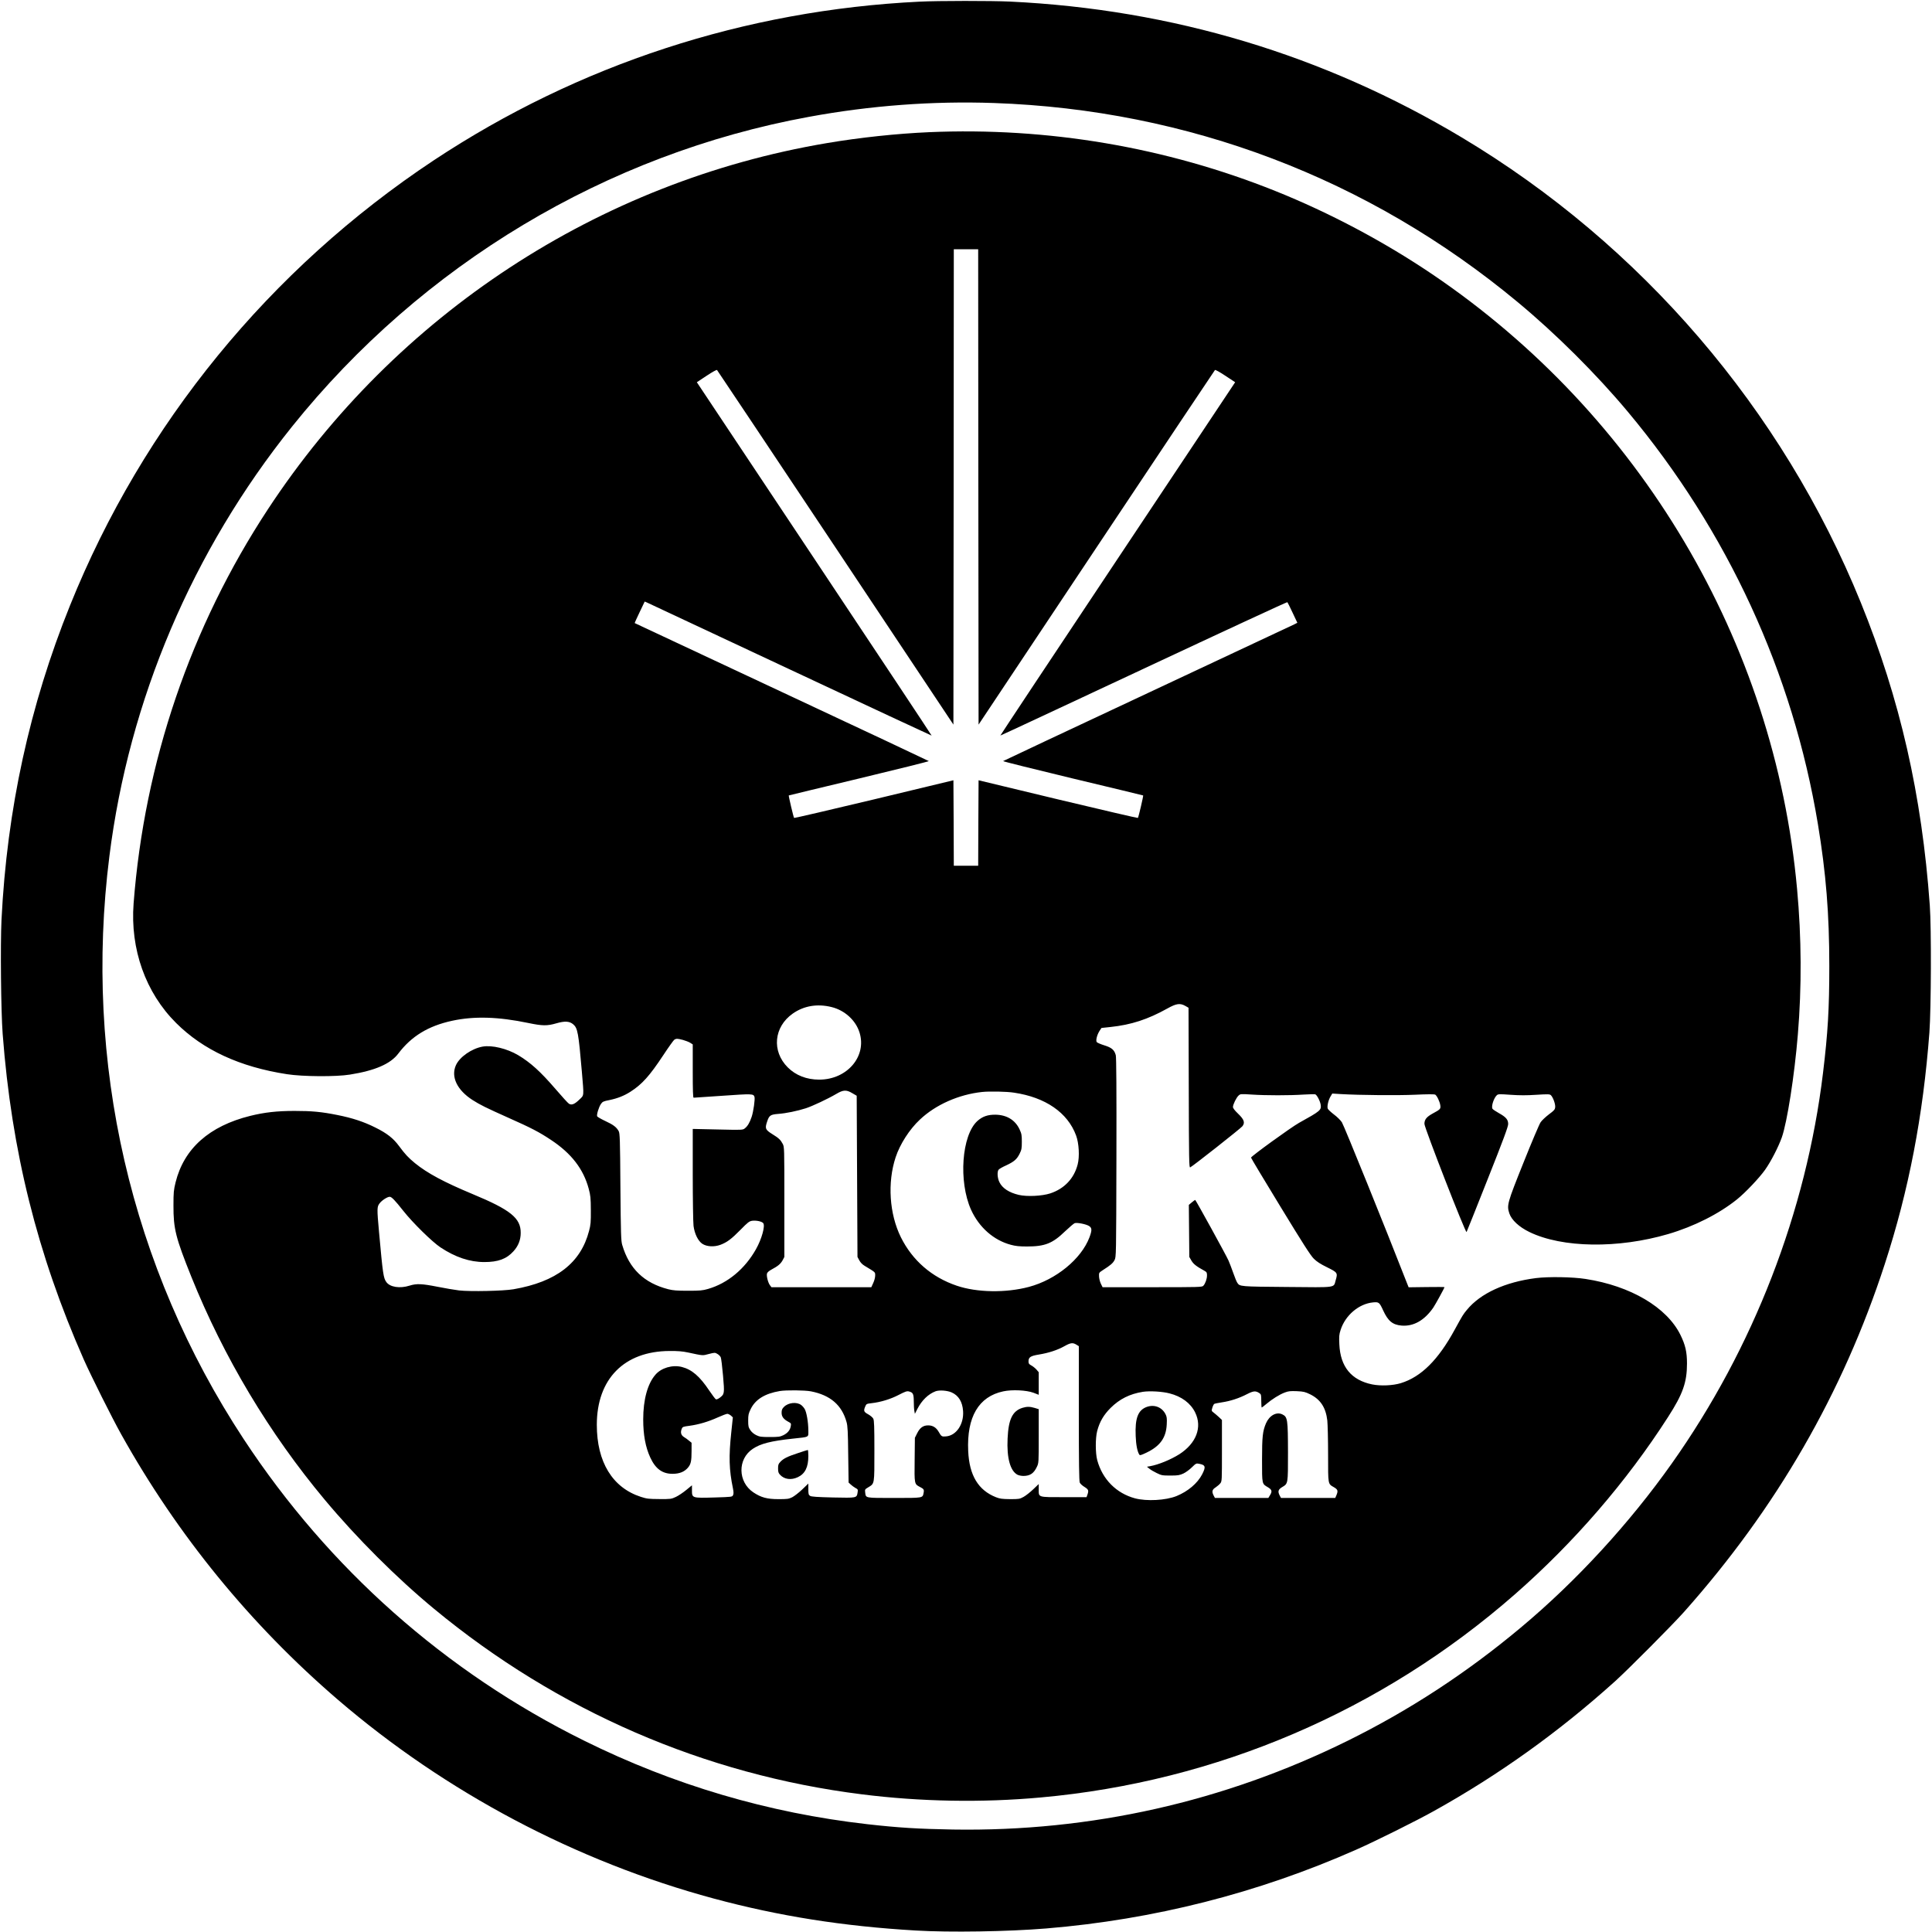
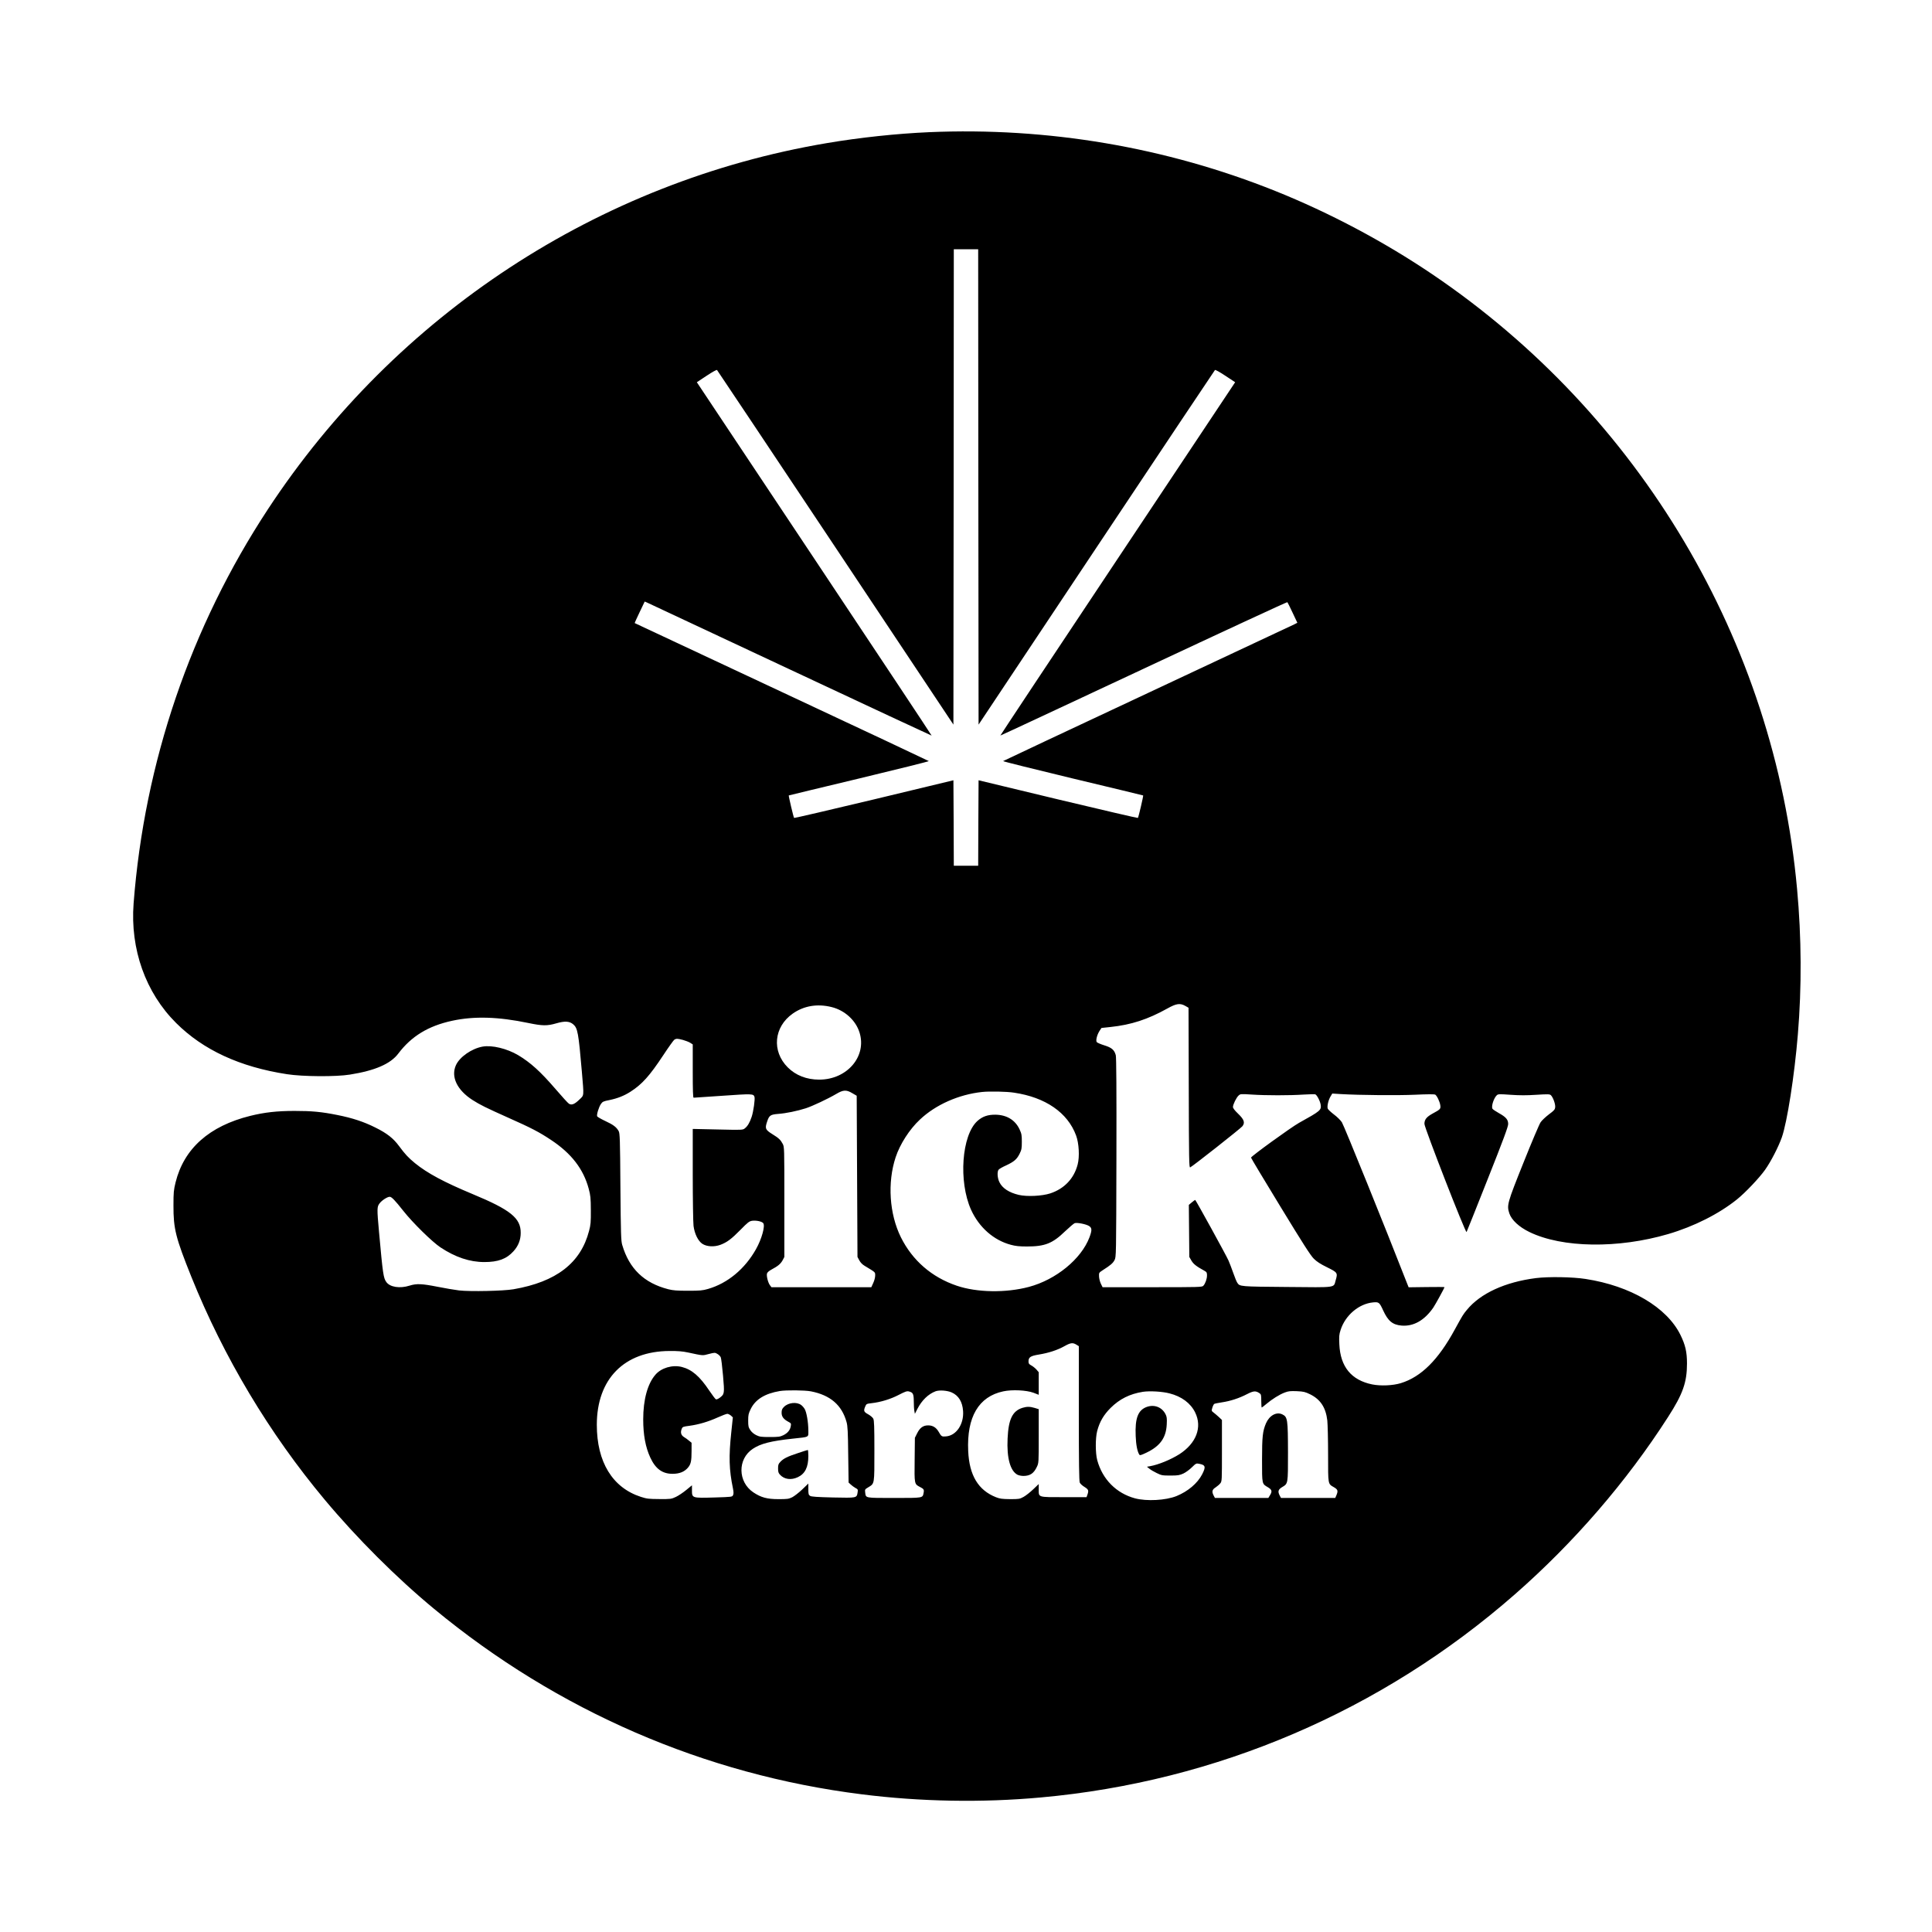
<svg xmlns="http://www.w3.org/2000/svg" version="1.0" width="2457pt" height="2457pt" viewBox="0 0 2457 2457" preserveAspectRatio="xMidYMid meet">
  <g transform="translate(0,2457) scale(0.1,-0.1)" fill="#000000" stroke="none">
-     <path d="M11695 24549 c-2221 -108 -4339 -800 -6179 -2018 -2084 -1382 -3696 -3353 -4626 -5662 -513 -1272 -801 -2592 -871 -3997 -15 -313 -7 -1164 15 -1452 113 -1486 440 -2800 1032 -4141 92 -207 361 -745 475 -949 717 -1285 1643 -2419 2755 -3375 1375 -1181 3031 -2057 4779 -2529 831 -224 1646 -353 2570 -407 432 -26 1174 -14 1660 26 1367 113 2692 449 3940 1001 243 107 770 369 995 495 829 462 1586 1005 2300 1648 163 147 733 720 876 881 1175 1320 2020 2784 2553 4423 306 940 488 1887 568 2947 22 298 26 1330 5 1615 -101 1408 -378 2622 -877 3851 -999 2460 -2792 4550 -5075 5916 -1753 1049 -3680 1629 -5745 1728 -230 11 -915 11 -1150 -1z m945 -1289 c2469 -86 4769 -960 6661 -2532 486 -403 1001 -916 1402 -1396 1268 -1518 2097 -3318 2416 -5242 103 -624 145 -1142 145 -1805 0 -543 -18 -848 -80 -1360 -213 -1764 -885 -3500 -1922 -4965 -541 -765 -1217 -1500 -1922 -2089 -688 -576 -1419 -1053 -2205 -1441 -1571 -775 -3265 -1155 -5015 -1127 -446 8 -691 23 -1090 68 -1259 143 -2463 498 -3605 1064 -1761 872 -3243 2186 -4327 3835 -1437 2186 -2037 4790 -1707 7410 250 1989 1056 3885 2323 5465 1655 2063 3999 3468 6573 3939 782 144 1575 203 2353 176z" />
    <path d="M11815 22889 c-411 -18 -882 -68 -1300 -139 -2900 -489 -5479 -2178 -7107 -4655 -984 -1496 -1571 -3220 -1709 -5015 -44 -581 152 -1133 541 -1520 344 -343 811 -559 1410 -651 198 -31 623 -34 800 -5 320 51 516 136 615 267 167 221 381 352 687 418 280 60 585 51 968 -29 179 -37 238 -38 355 -4 107 31 167 28 214 -12 57 -48 68 -105 111 -606 27 -321 30 -292 -33 -353 -61 -59 -98 -73 -132 -51 -13 8 -89 92 -169 185 -194 225 -319 338 -478 433 -141 83 -331 129 -450 108 -140 -25 -293 -132 -340 -237 -66 -147 15 -316 211 -442 99 -63 168 -97 456 -226 288 -128 393 -182 544 -283 258 -171 411 -369 478 -620 23 -86 26 -117 27 -272 1 -153 -2 -187 -23 -265 -106 -407 -416 -647 -961 -741 -127 -22 -550 -31 -691 -15 -57 7 -182 28 -276 47 -198 39 -266 42 -355 14 -123 -39 -249 -19 -295 46 -37 52 -44 98 -93 639 -27 296 -26 318 7 361 29 39 99 84 129 84 24 0 65 -42 174 -180 119 -151 366 -393 471 -463 190 -126 373 -187 558 -187 176 0 282 39 371 137 61 67 92 144 92 233 2 189 -129 294 -613 495 -362 151 -575 265 -732 393 -85 70 -126 114 -202 217 -73 99 -153 162 -300 235 -147 74 -293 122 -484 160 -204 41 -327 52 -546 52 -220 0 -382 -18 -563 -63 -520 -129 -842 -415 -949 -845 -24 -98 -27 -127 -27 -294 -1 -296 27 -408 228 -909 412 -1022 989 -1988 1696 -2834 406 -486 913 -993 1390 -1387 1568 -1297 3441 -2109 5440 -2359 746 -94 1529 -108 2275 -40 2237 201 4338 1101 6031 2584 749 656 1419 1431 1947 2254 189 293 241 442 241 681 0 146 -20 235 -84 365 -173 350 -634 622 -1205 710 -167 26 -471 31 -632 11 -392 -50 -706 -194 -878 -404 -49 -59 -54 -68 -154 -250 -210 -386 -427 -602 -686 -682 -101 -31 -256 -38 -365 -16 -264 54 -404 224 -417 508 -5 103 -3 126 16 185 60 187 233 333 413 350 73 7 81 1 128 -102 63 -136 120 -183 235 -193 153 -12 291 67 403 229 28 42 142 249 142 260 0 2 -103 3 -228 1 l-228 -3 -33 83 c-250 642 -791 1980 -816 2016 -17 26 -63 71 -101 99 -38 29 -73 62 -78 73 -12 27 7 112 36 158 l21 35 111 -7 c244 -14 724 -18 945 -8 144 7 241 7 252 2 22 -12 60 -90 66 -138 6 -44 0 -51 -95 -102 -80 -44 -107 -77 -107 -133 1 -52 524 -1396 536 -1375 4 7 125 309 268 671 201 506 261 669 261 702 0 57 -28 89 -120 140 -39 22 -75 46 -80 55 -17 32 18 137 56 172 17 15 34 15 176 5 115 -8 204 -8 325 0 144 9 170 9 185 -4 27 -24 59 -111 56 -151 -3 -33 -11 -43 -80 -94 -42 -32 -90 -77 -106 -101 -16 -23 -114 -254 -217 -512 -208 -519 -214 -542 -180 -647 29 -84 123 -172 255 -236 417 -203 1128 -213 1765 -26 330 97 646 257 875 441 107 86 284 273 357 376 75 106 169 289 213 412 68 194 161 786 204 1310 50 599 47 1233 -10 1850 -286 3147 -1997 6031 -4639 7817 -614 415 -1307 783 -1996 1059 -1391 558 -2896 813 -4404 748z m627 -4511 l3 -3023 1498 2250 c824 1238 1503 2254 1508 2259 5 6 59 -24 133 -73 l124 -82 -1495 -2246 c-822 -1234 -1493 -2246 -1491 -2247 1 -2 822 381 1823 850 1001 469 1823 850 1827 846 4 -4 34 -64 67 -135 l60 -127 -37 -19 c-20 -10 -860 -404 -1867 -876 -1006 -471 -1833 -860 -1838 -864 -4 -4 395 -103 885 -221 491 -117 895 -215 896 -216 5 -4 -59 -278 -67 -286 -3 -3 -460 103 -1016 236 l-1010 243 -3 -544 -2 -543 -155 0 -155 0 -2 544 -3 543 -1010 -243 c-555 -133 -1013 -239 -1016 -236 -8 8 -72 282 -68 286 2 1 406 99 896 216 491 118 889 217 885 221 -4 4 -846 400 -1872 880 -1026 480 -1866 874 -1868 875 -2 1 26 63 62 138 l65 136 28 -12 c15 -7 835 -392 1823 -854 987 -463 1796 -840 1798 -839 2 2 -669 1013 -1491 2248 l-1495 2246 124 82 c74 49 128 79 133 73 5 -5 683 -1021 1508 -2259 l1498 -2250 3 3023 2 3022 155 0 155 0 2 -3022z m2633 -6601 l40 -23 3 -1018 c2 -919 4 -1018 18 -1012 27 10 641 494 664 523 36 46 22 86 -55 160 -43 41 -65 70 -65 85 0 32 43 119 71 145 24 22 27 22 169 13 180 -12 482 -12 659 0 74 4 140 6 148 3 22 -9 62 -86 69 -134 9 -67 -5 -79 -276 -229 -102 -57 -610 -425 -610 -442 0 -6 168 -286 373 -622 284 -466 384 -623 425 -663 38 -38 84 -68 170 -110 133 -66 136 -70 108 -166 -28 -97 23 -90 -618 -84 -599 5 -601 5 -633 54 -9 13 -32 69 -51 124 -19 54 -46 125 -60 157 -29 67 -417 771 -424 772 -3 0 -23 -14 -43 -31 l-38 -32 3 -331 3 -331 27 -47 c26 -44 63 -73 167 -130 27 -15 31 -23 31 -58 0 -44 -21 -104 -47 -132 -15 -17 -54 -18 -649 -18 l-632 0 -22 45 c-12 25 -22 66 -23 92 -2 47 -1 48 48 80 99 63 129 89 149 128 21 40 21 45 24 1303 2 856 -1 1276 -8 1302 -18 68 -52 97 -146 126 -46 14 -89 33 -96 41 -15 19 3 93 36 144 l24 36 113 12 c266 28 476 97 724 235 116 65 162 71 230 33z m-4500 -14 c168 -41 308 -169 356 -324 95 -304 -159 -599 -512 -599 -161 0 -299 54 -401 156 -206 206 -177 515 64 684 141 99 312 128 493 83z m-1890 -418 c32 -9 74 -25 92 -36 l33 -21 0 -339 c0 -241 3 -339 11 -339 6 0 173 11 370 25 373 26 391 26 404 -14 9 -29 -13 -187 -36 -255 -25 -74 -52 -119 -87 -146 -26 -21 -32 -21 -344 -14 l-318 7 0 -579 c0 -318 5 -613 10 -654 13 -101 58 -192 112 -228 57 -37 150 -42 229 -13 85 32 140 73 256 191 93 95 111 109 148 115 52 7 125 -8 142 -31 26 -35 -20 -201 -92 -329 -141 -252 -361 -435 -611 -507 -69 -20 -101 -23 -254 -23 -140 0 -190 4 -250 19 -309 79 -498 261 -587 564 -15 50 -18 139 -23 737 -4 608 -7 683 -22 710 -28 51 -69 82 -171 129 -53 25 -100 52 -103 60 -8 21 21 116 48 156 21 30 31 35 108 50 102 21 186 54 266 105 149 95 245 202 420 467 68 103 131 191 141 197 24 14 39 14 108 -4z m2155 -678 l55 -32 5 -1025 5 -1025 23 -43 c15 -28 39 -53 68 -70 142 -86 134 -78 134 -124 0 -24 -11 -66 -25 -95 l-24 -53 -635 0 -635 0 -19 25 c-24 31 -46 117 -38 148 3 15 25 34 58 52 81 43 116 72 141 118 l22 42 0 700 c0 697 0 700 -22 740 -26 49 -50 72 -128 120 -93 58 -99 73 -69 162 26 78 42 89 140 97 99 7 244 37 353 72 85 28 279 119 386 182 89 53 129 55 205 9z m2057 7 c399 -59 681 -254 788 -544 37 -99 46 -271 20 -369 -46 -179 -170 -309 -349 -368 -106 -34 -295 -43 -399 -19 -124 29 -210 85 -247 162 -26 52 -31 134 -10 159 8 10 50 34 95 54 102 48 137 78 172 149 25 50 28 68 28 152 0 84 -3 102 -29 158 -55 118 -163 184 -306 186 -98 1 -165 -22 -230 -80 -200 -181 -242 -769 -81 -1128 102 -225 288 -389 508 -447 59 -16 109 -21 203 -21 229 0 326 39 484 192 56 53 112 101 124 105 32 9 142 -12 181 -36 39 -24 40 -54 6 -145 -104 -275 -425 -538 -770 -630 -294 -78 -661 -72 -917 15 -319 108 -564 321 -711 616 -147 297 -173 695 -67 1017 55 167 176 356 309 480 200 189 493 319 791 351 94 10 312 6 407 -9z m791 -3204 l32 -20 0 -854 c0 -631 3 -862 12 -881 6 -14 33 -39 60 -55 51 -32 56 -45 37 -99 l-11 -31 -286 0 c-337 0 -322 -5 -322 100 l0 67 -70 -67 c-38 -36 -93 -80 -122 -96 -51 -28 -59 -29 -173 -29 -101 1 -129 5 -178 24 -226 89 -340 278 -354 587 -20 434 133 694 447 760 113 24 293 15 383 -18 l67 -26 0 144 0 143 -29 34 c-16 18 -46 42 -65 52 -30 16 -36 25 -36 51 0 54 24 70 133 88 122 20 234 56 323 106 79 44 106 48 152 20z m-4938 -100 c195 -42 183 -41 265 -19 75 19 78 19 108 1 18 -10 37 -29 43 -43 6 -13 19 -118 29 -232 20 -232 19 -236 -42 -283 -19 -14 -40 -23 -48 -20 -8 3 -46 54 -86 113 -121 181 -220 266 -348 299 -119 30 -261 -11 -336 -99 -100 -115 -155 -318 -155 -567 0 -198 29 -354 90 -486 67 -145 155 -208 286 -207 86 1 146 25 191 76 39 45 48 83 48 215 l0 104 -32 26 c-17 15 -46 36 -65 47 -37 23 -47 59 -28 104 10 26 17 28 100 39 116 16 236 51 360 107 55 25 109 45 120 45 10 0 30 -10 45 -22 l25 -23 -20 -190 c-33 -307 -28 -477 21 -712 9 -46 10 -68 2 -86 -11 -24 -11 -24 -237 -31 -284 -8 -286 -8 -286 90 l0 65 -73 -60 c-40 -33 -100 -73 -132 -88 -58 -27 -66 -28 -210 -27 -135 1 -158 3 -235 28 -361 117 -560 443 -560 916 0 583 348 937 925 939 104 1 165 -4 235 -19z m1562 -494 c247 -48 394 -174 454 -391 14 -49 18 -124 21 -414 l5 -355 27 -25 c15 -14 42 -34 60 -44 31 -16 33 -20 28 -54 -12 -75 -6 -73 -311 -67 -207 5 -276 10 -293 20 -20 13 -23 23 -23 86 l0 71 -78 -75 c-43 -41 -100 -85 -127 -99 -45 -22 -62 -24 -175 -24 -146 0 -221 21 -319 86 -199 133 -203 425 -7 554 99 66 228 99 506 129 221 24 200 13 200 109 -1 102 -22 227 -47 269 -10 17 -30 40 -44 50 -57 43 -164 31 -218 -23 -25 -25 -31 -39 -31 -76 0 -49 25 -82 89 -116 31 -16 33 -21 28 -52 -8 -51 -40 -90 -95 -117 -42 -20 -61 -23 -172 -23 -111 0 -130 3 -173 24 -30 15 -58 38 -75 64 -24 36 -27 50 -27 122 0 71 4 89 33 148 60 121 180 195 370 227 81 13 315 11 394 -4z m1791 -14 c89 -40 137 -120 145 -238 11 -166 -86 -310 -216 -321 -56 -5 -60 -2 -95 59 -32 55 -75 81 -133 81 -63 0 -104 -29 -139 -98 l-30 -60 -3 -278 c-4 -313 -4 -310 67 -347 49 -25 55 -33 47 -75 -13 -67 -2 -65 -375 -65 -376 0 -358 -3 -368 69 -5 39 -4 41 40 67 80 49 77 33 77 464 0 310 -3 386 -14 408 -8 16 -37 40 -65 56 -56 30 -61 44 -37 100 13 32 18 34 78 41 118 13 245 52 348 106 79 41 104 50 127 44 54 -13 63 -30 64 -124 0 -47 3 -103 7 -123 l7 -38 32 63 c57 110 139 189 232 224 47 17 148 10 204 -15z m2770 -12 c154 -39 268 -124 326 -242 93 -188 15 -393 -201 -532 -110 -69 -265 -133 -372 -152 l-40 -7 30 -24 c16 -14 58 -39 94 -56 61 -30 72 -32 175 -32 97 0 116 4 165 26 30 14 79 50 108 79 50 49 55 52 90 45 83 -15 90 -38 40 -135 -59 -114 -181 -217 -326 -276 -137 -55 -378 -68 -527 -29 -238 64 -415 242 -481 486 -24 88 -24 281 -1 369 31 119 83 207 171 295 115 114 243 178 411 205 86 13 247 4 338 -20z m1142 4 c23 -15 25 -22 25 -100 0 -46 3 -84 6 -84 3 0 29 20 57 44 73 62 169 122 236 147 47 18 71 20 153 17 88 -4 106 -9 172 -41 130 -65 197 -168 216 -332 5 -49 10 -245 10 -435 0 -387 -3 -369 75 -414 49 -29 54 -45 31 -101 l-15 -35 -345 0 -345 0 -16 30 c-27 52 -20 77 29 107 78 47 76 35 76 445 -1 420 -5 448 -72 481 -74 36 -164 -13 -208 -114 -42 -100 -50 -167 -50 -464 0 -315 -2 -304 75 -349 51 -31 57 -52 25 -103 l-20 -33 -340 0 -339 0 -16 30 c-26 50 -20 77 24 104 21 14 48 37 60 52 21 26 21 34 21 417 l0 389 -39 37 c-21 20 -52 45 -67 57 -27 20 -28 23 -16 62 7 23 18 44 24 48 6 4 50 13 97 20 108 16 219 52 319 104 82 42 110 45 157 14z" />
    <path d="M13003 6666 c-127 -40 -178 -145 -189 -391 -12 -247 34 -412 126 -460 16 -8 49 -15 74 -15 85 0 133 32 172 115 24 49 24 54 24 392 l0 342 -52 16 c-61 18 -99 18 -155 1z" />
    <path d="M10150 6091 c-137 -45 -185 -69 -225 -111 -26 -27 -30 -39 -30 -85 0 -43 5 -59 25 -80 54 -59 141 -71 226 -31 92 43 134 127 134 268 0 43 -3 78 -7 78 -5 0 -60 -18 -123 -39z" />
    <path d="M14585 6678 c-112 -40 -152 -143 -142 -370 4 -113 21 -198 46 -237 8 -12 24 -7 93 26 172 83 248 189 256 359 4 76 1 97 -16 130 -45 88 -141 126 -237 92z" />
  </g>
</svg>